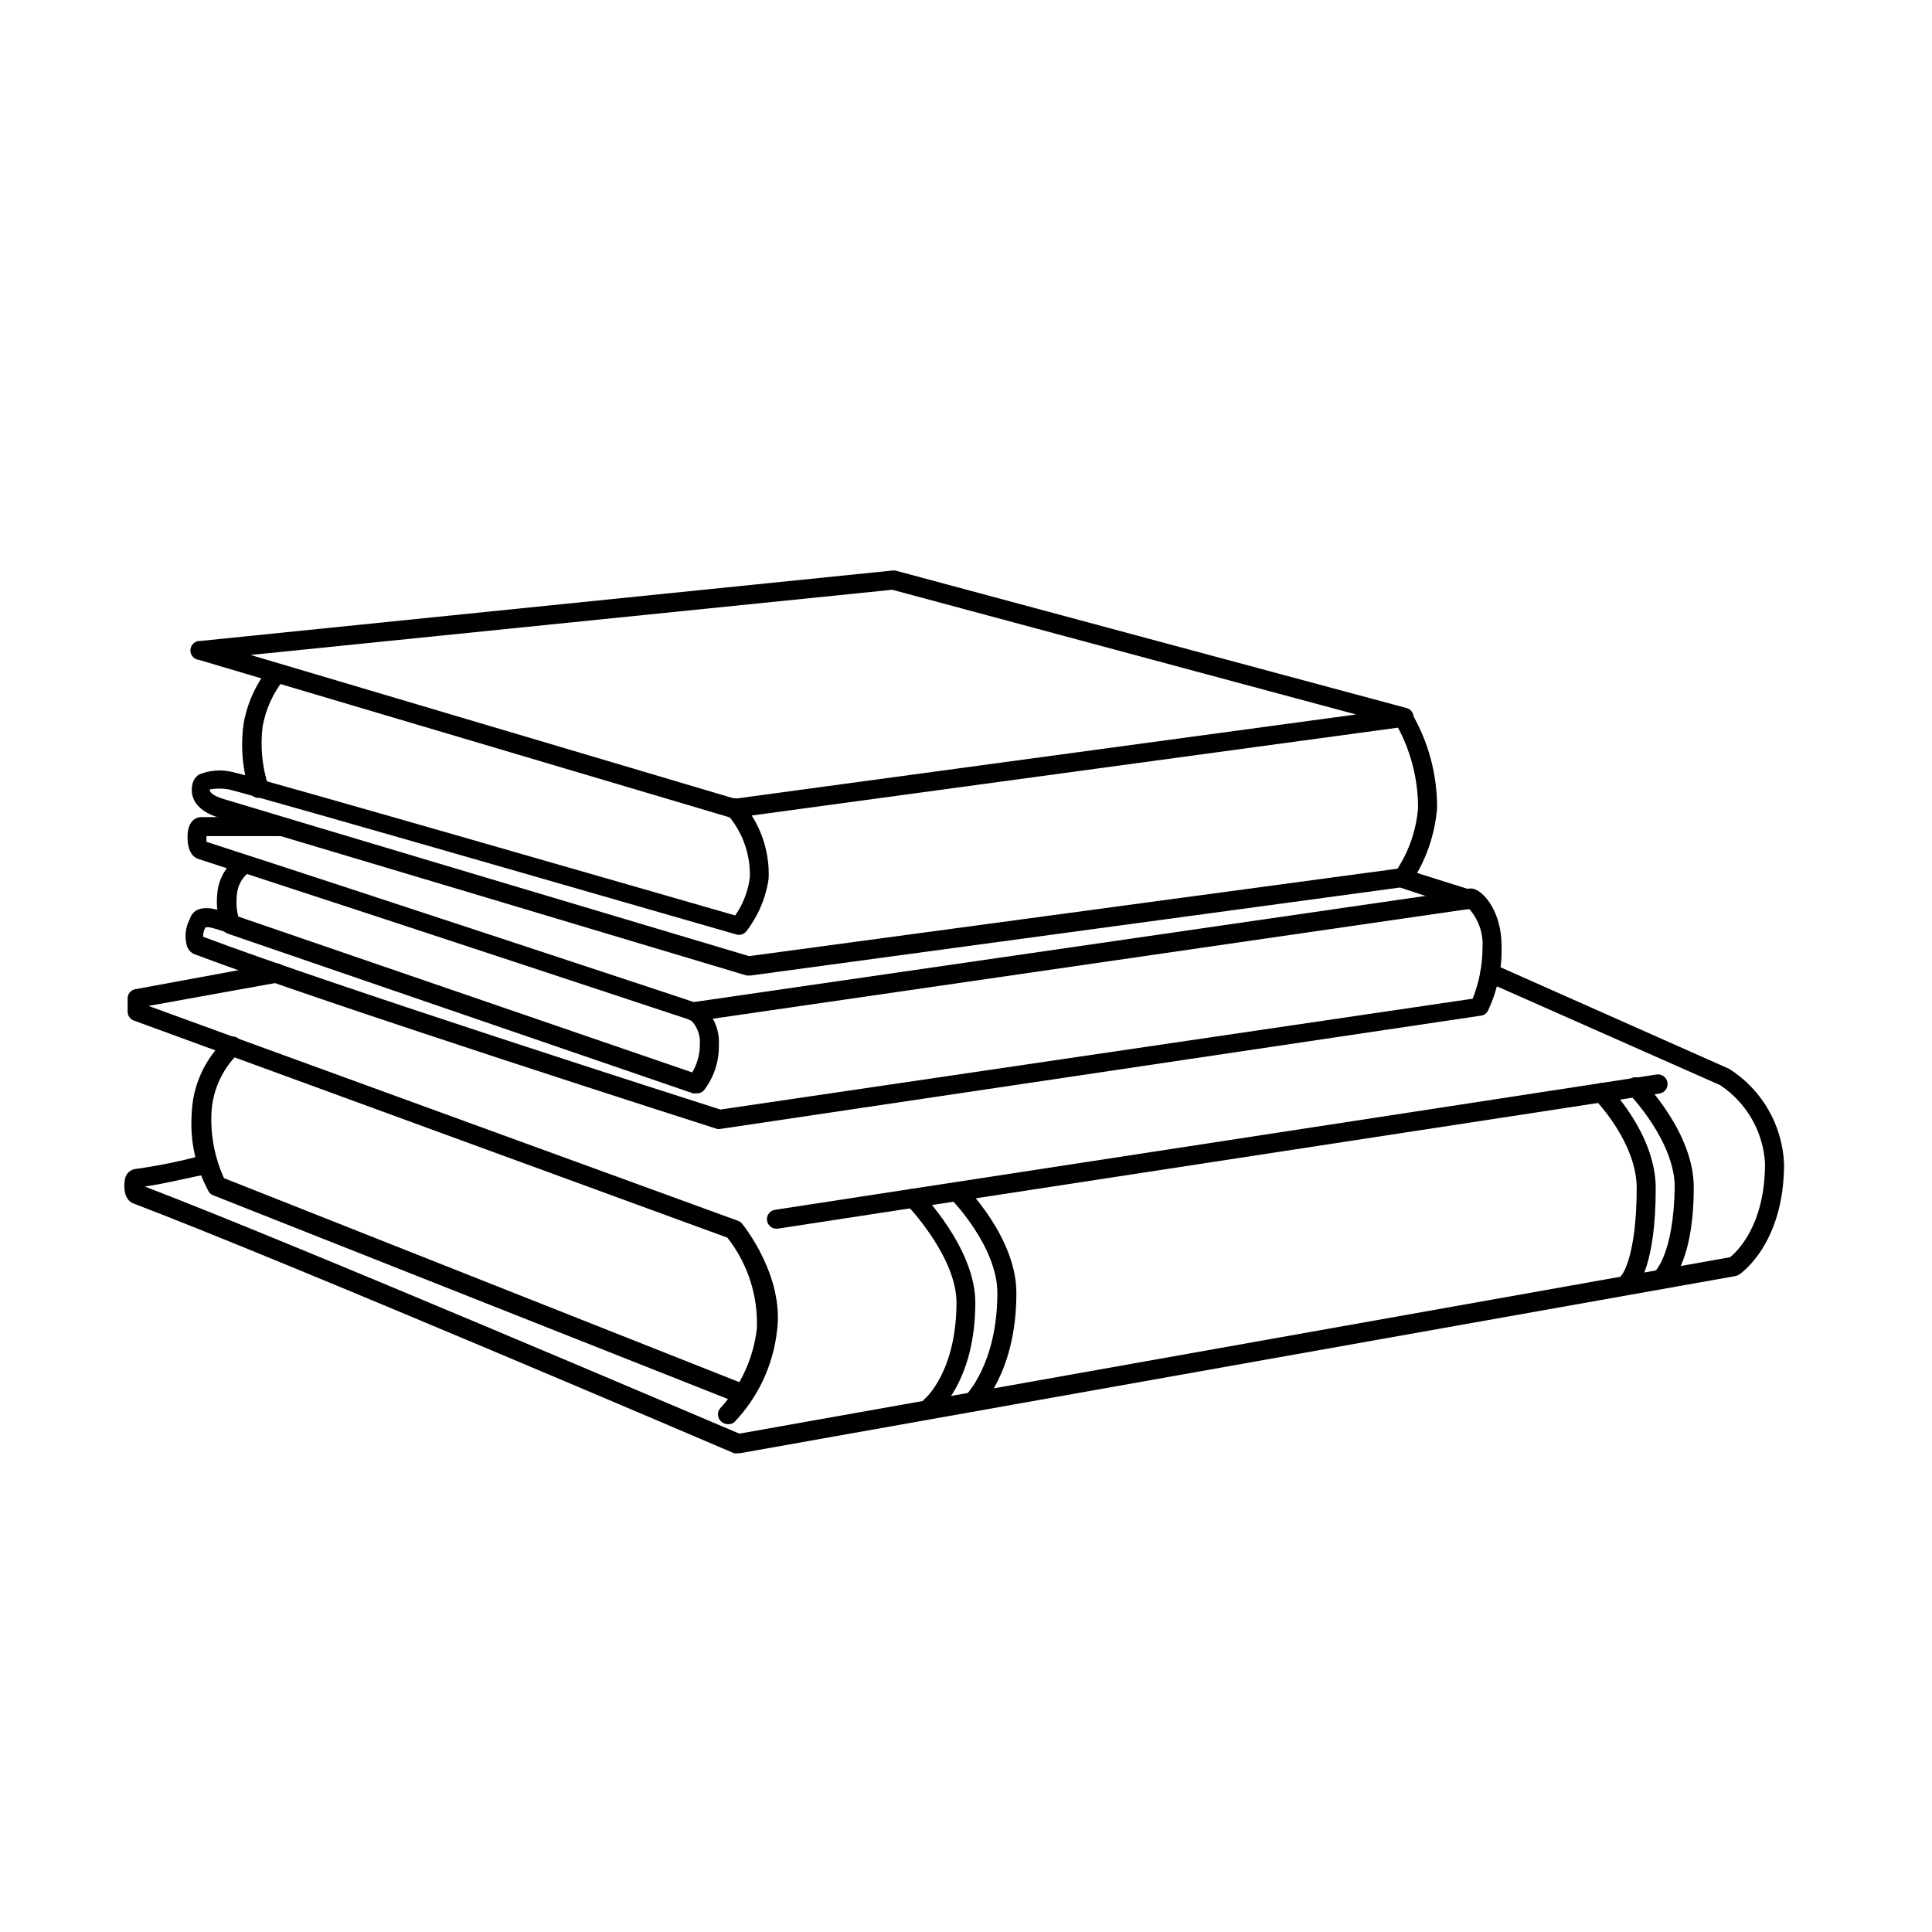
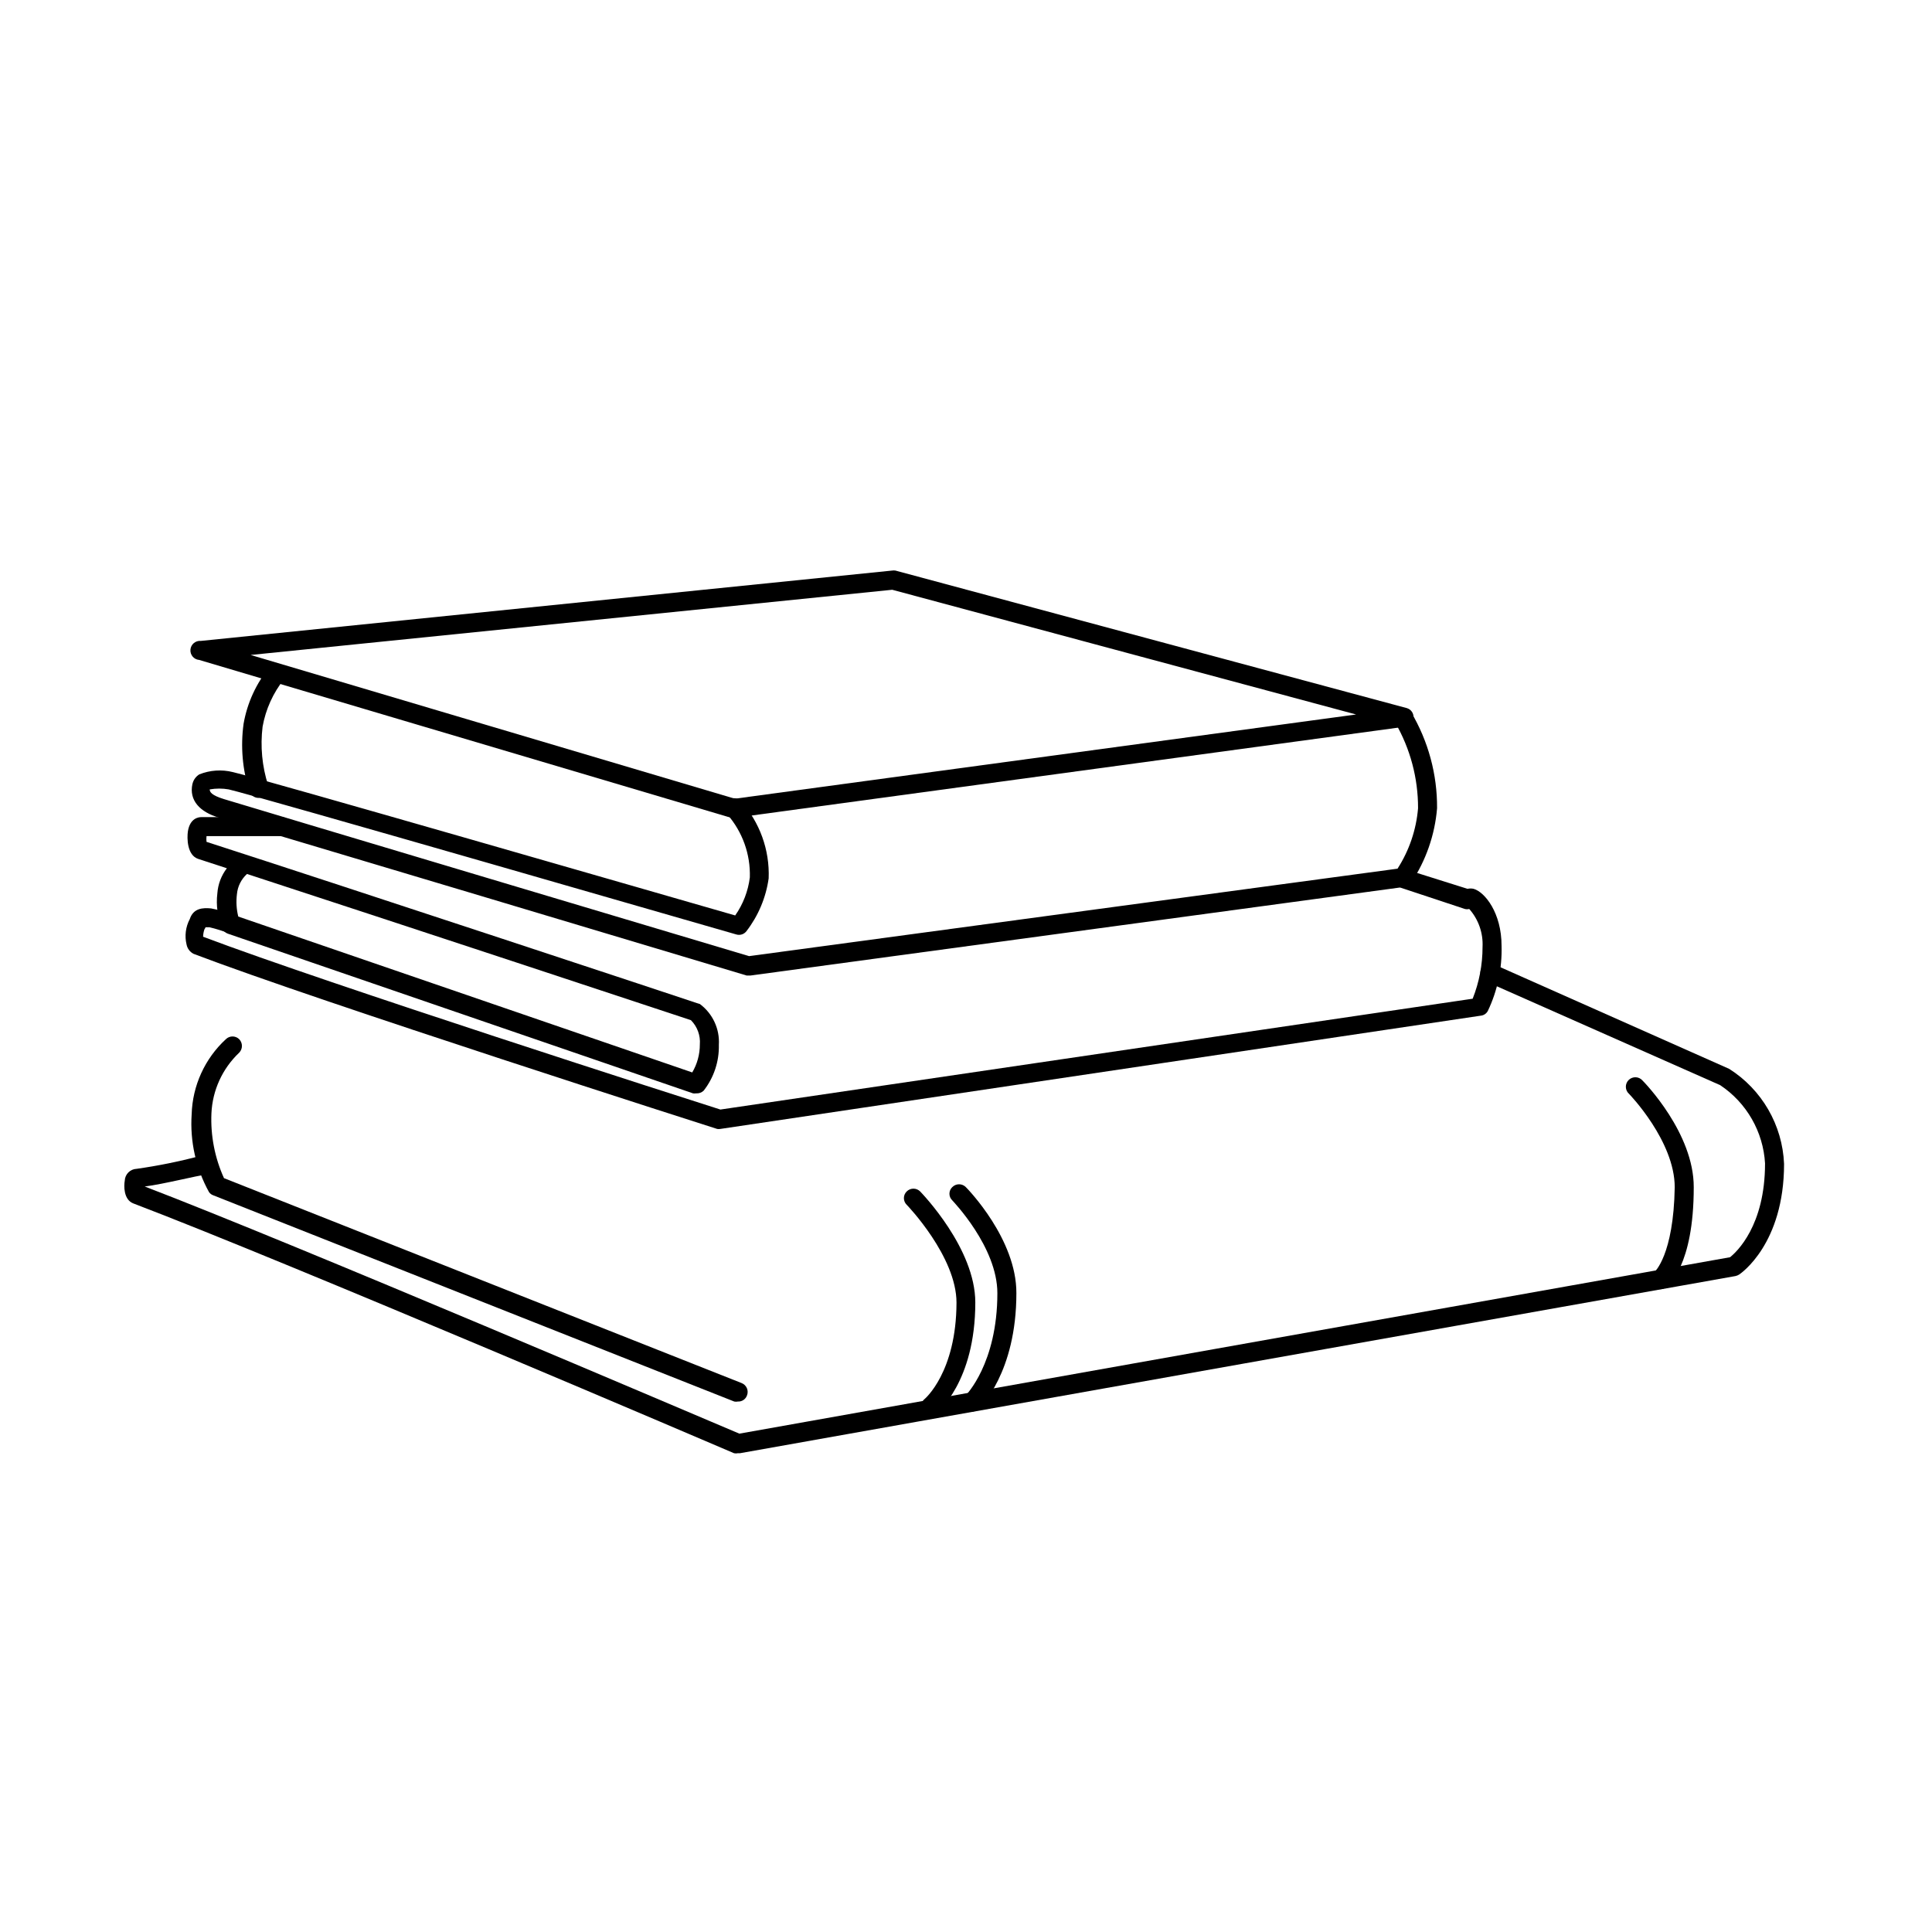
<svg xmlns="http://www.w3.org/2000/svg" fill="#000000" width="800px" height="800px" version="1.1" viewBox="144 144 512 512">
  <g>
    <path d="m338.54 360.75h-0.707l-141.07-41.867v0.004c-1.391-0.125-2.418-1.355-2.293-2.746s1.355-2.418 2.746-2.293l183.18-18.641c0.301-0.051 0.609-0.051 0.91 0l135.43 36.426h-0.004c1.164 0.289 1.949 1.371 1.863 2.566-0.059 1.207-0.969 2.203-2.164 2.371l-177.54 24.133zm-128.12-43.176 128.32 38.09 164.64-22.32-122.93-33.051z" />
    <path d="m342.56 402.52h-0.707c-5.492-1.664-134.57-40.305-139.76-41.816-5.188-1.512-8.012-4.637-7.106-8.918l0.008 0.004c0.234-1.066 0.887-1.992 1.812-2.57 2.836-1.137 5.953-1.348 8.918-0.605 6.195 1.359 117.14 33.402 133.11 37.988 2.094-2.992 3.426-6.453 3.879-10.078 0.191-6.133-1.949-12.109-5.996-16.727-0.473-0.461-0.738-1.098-0.738-1.762s0.266-1.301 0.738-1.762c0.473-0.48 1.117-0.746 1.789-0.746 0.672 0 1.316 0.266 1.789 0.746 5.043 5.609 7.703 12.965 7.406 20.504-0.719 5.102-2.75 9.926-5.894 14.004-0.625 0.812-1.688 1.156-2.672 0.859-1.309-0.352-128.17-37.031-134.52-38.441-1.668-0.293-3.371-0.293-5.039 0 0 0.707 0.504 1.562 3.777 2.57 5.039 1.562 129.98 38.895 139.15 41.613l171.85-23.176h0.004c3.098-4.812 4.965-10.316 5.441-16.02 0.023-7.961-2.062-15.781-6.047-22.672-0.777-1.156-0.473-2.723 0.68-3.504 1.156-0.777 2.723-0.473 3.504 0.684 4.578 7.711 6.965 16.523 6.902 25.492-0.582 7.078-2.957 13.895-6.902 19.797-0.41 0.59-1.055 0.973-1.766 1.059l-173.26 23.477z" />
    <path d="m328.46 433.75c-0.266 0.047-0.539 0.047-0.805 0l-123.28-42.32c-0.621-0.215-1.129-0.668-1.414-1.258-1.281-2.965-1.75-6.219-1.359-9.422 0.168-2.418 1.043-4.731 2.519-6.652l-7.559-2.469c-3.023-0.957-3.023-5.594-2.769-7.305 0.555-3.527 2.871-3.777 3.527-3.777h21.312c1.391 0 2.516 1.129 2.516 2.519 0 1.391-1.125 2.519-2.516 2.519h-19.902c-0.055 0.5-0.055 1.008 0 1.512 36.527 11.789 129.12 42.422 130.08 42.773l0.656 0.199c3.402 2.527 5.297 6.602 5.039 10.832 0.102 4.391-1.324 8.684-4.031 12.141-0.539 0.512-1.273 0.77-2.016 0.707zm-121.32-46.855 120.31 41.312c1.324-2.242 2.019-4.801 2.016-7.406 0.191-2.391-0.676-4.746-2.367-6.449-6.047-2.016-77.688-25.695-117.64-38.742-1.527 1.383-2.481 3.289-2.668 5.34-0.25 1.988-0.133 4.004 0.352 5.945z" />
    <path d="m212.48 355.46c-1.051-0.027-1.984-0.684-2.367-1.66-1.859-5.805-2.391-11.949-1.562-17.988 0.969-5.555 3.363-10.766 6.953-15.113 0.945-0.852 2.375-0.867 3.336-0.035 0.961 0.836 1.152 2.254 0.441 3.309-2.91 3.664-4.867 7.992-5.691 12.598-0.637 5.215-0.141 10.508 1.461 15.516 0.477 1.293-0.176 2.731-1.461 3.227z" />
    <path d="m334.86 443.18c-0.266 0.047-0.539 0.047-0.805 0-1.008-0.301-105.45-33.703-138.75-46.402-0.969-0.492-1.656-1.402-1.863-2.469-0.551-2.277-0.246-4.68 0.855-6.75 0.957-2.922 3.477-3.023 5.644-2.82 2.148 0.406 4.258 1.012 6.297 1.812 0.645 0.215 1.176 0.68 1.477 1.289 0.297 0.613 0.332 1.32 0.102 1.961s-0.711 1.156-1.332 1.438c-0.621 0.281-1.328 0.297-1.961 0.047-1.641-0.633-3.324-1.156-5.039-1.559h-1.004c-0.074 0.199-0.176 0.383-0.305 0.551-0.215 0.633-0.336 1.297-0.352 1.965 32.746 12.395 128.82 43.176 137.09 45.797l199.36-29.371c1.73-4.359 2.621-9.012 2.617-13.703 0.191-3.691-1.074-7.309-3.527-10.078-0.379 0.098-0.777 0.098-1.156 0l-16.879-5.594v0.004c-1.27-0.469-1.945-1.859-1.523-3.144 0.418-1.289 1.781-2.016 3.086-1.645l16.02 5.039c0.531-0.121 1.082-0.121 1.613 0 2.973 0.855 7.406 6.348 7.406 15.113 0.168 5.953-1.074 11.855-3.629 17.23-0.359 0.695-1.039 1.168-1.812 1.262l-201.27 29.977z" />
-     <path d="m328.11 414.61c-1.391 0.098-2.598-0.953-2.695-2.344s0.949-2.598 2.344-2.695l204.9-29.723c1.391-0.195 2.676 0.773 2.871 2.164 0.195 1.391-0.773 2.68-2.168 2.871l-204.85 29.727z" />
-     <path d="m336.87 521.42c-0.703-0.008-1.375-0.301-1.863-0.809-0.477-0.473-0.746-1.117-0.746-1.789 0-0.672 0.27-1.312 0.746-1.785 5.32-5.805 8.672-13.141 9.57-20.961 0.34-8.699-2.43-17.234-7.809-24.082l-157.29-57.535c-0.996-0.359-1.66-1.305-1.66-2.367v-3.477c-0.02-1.219 0.859-2.269 2.062-2.469l36.879-6.801c1.391-0.25 2.723 0.676 2.973 2.066s-0.672 2.723-2.066 2.973l-34.309 6.195 156.18 56.93c0.434 0.145 0.816 0.406 1.105 0.758 0.453 0.555 11.234 13.957 9.27 28.465-1.035 9.082-5.016 17.574-11.332 24.184-0.492 0.371-1.102 0.551-1.715 0.504z" />
    <path d="m339.54 515.42c-0.316 0.066-0.645 0.066-0.957 0l-138.1-54.664c-0.449-0.164-0.836-0.465-1.105-0.855-3.473-6.289-5.062-13.441-4.586-20.605 0.219-7.586 3.488-14.762 9.07-19.902 0.977-0.961 2.547-0.961 3.523 0 0.969 0.996 0.969 2.582 0 3.578-4.441 4.199-7.078 9.961-7.356 16.07-0.254 5.91 0.887 11.793 3.328 17.18l137.19 54.312c0.621 0.246 1.117 0.73 1.383 1.344 0.266 0.613 0.273 1.309 0.027 1.93-0.359 1.016-1.344 1.672-2.418 1.613z" />
    <path d="m339.54 529.12c-0.332 0.074-0.676 0.074-1.008 0-1.16-0.504-119.15-50.984-159.2-66.199-2.621-1.008-2.519-4.734-2.266-6.047h-0.004c0.078-1.711 1.461-3.074 3.176-3.125 5.617-0.797 11.188-1.926 16.676-3.375 1.391-0.305 2.766 0.574 3.07 1.965 0.309 1.391-0.57 2.769-1.965 3.074-1.211 0-10.73 2.418-15.668 3.023 39.5 15.113 147.87 61.414 157.59 65.496l262.54-46.754c1.762-1.41 9.27-8.363 9.27-24.836l0.004-0.004c-0.477-8.402-4.883-16.094-11.891-20.758l-62.02-27.457c-0.625-0.254-1.117-0.754-1.367-1.383-0.246-0.625-0.227-1.328 0.059-1.941 0.59-1.242 2.059-1.797 3.324-1.258l62.371 27.711v-0.004c8.695 5.5 14.137 14.914 14.562 25.191 0 21.211-11.438 29.02-11.891 29.32-0.297 0.188-0.617 0.324-0.957 0.402l-263.85 46.957z" />
-     <path d="m349.97 469.62c-1.391 0.109-2.609-0.926-2.719-2.316-0.113-1.391 0.926-2.609 2.316-2.723l233.41-35.82c1.395-0.223 2.699 0.727 2.922 2.117 0.223 1.391-0.723 2.699-2.113 2.922l-233.46 35.77z" />
    <path d="m390.58 519.2c-1.059-0.027-1.984-0.711-2.324-1.715-0.336-1-0.012-2.106 0.812-2.769 0 0 8.363-7.004 8.414-25.492 0-12.242-13.047-25.797-13.199-25.945-0.477-0.465-0.742-1.102-0.742-1.766 0-0.66 0.266-1.297 0.742-1.762 0.473-0.477 1.117-0.746 1.785-0.746 0.672 0 1.316 0.27 1.789 0.746 0.555 0.605 14.609 15.113 14.609 29.422 0 21.109-10.078 29.121-10.379 29.473h0.004c-0.43 0.348-0.961 0.539-1.512 0.555z" />
    <path d="m401.66 518.09c-1.02-0.012-1.93-0.641-2.309-1.59-0.375-0.949-0.137-2.031 0.598-2.742 0 0 8.363-8.363 8.363-27.055 0-12.242-11.84-24.434-11.941-24.586-0.488-0.457-0.762-1.094-0.762-1.762s0.273-1.309 0.762-1.766c0.473-0.477 1.117-0.742 1.789-0.742s1.316 0.266 1.789 0.742c0.555 0.555 13.453 13.805 13.402 28.113 0 21.008-9.523 30.23-10.078 30.684-0.426 0.434-1.004 0.684-1.613 0.703z" />
-     <path d="m575.68 486.05c-0.684 0.02-1.348-0.254-1.812-0.758-0.473-0.465-0.742-1.098-0.742-1.762s0.27-1.301 0.742-1.766c0 0 3.828-4.684 3.879-22.871 0-12.191-11.035-23.477-11.133-23.578-0.477-0.473-0.746-1.117-0.746-1.789s0.27-1.316 0.746-1.789c0.996-0.965 2.578-0.965 3.574 0 0.504 0.555 12.594 12.848 12.594 27.156 0 20.152-4.535 25.594-5.391 26.449h0.004c-0.457 0.449-1.074 0.703-1.715 0.707z" />
    <path d="m583.94 485.64c-0.832 0.016-1.621-0.379-2.113-1.055-0.746-1.164-0.461-2.711 0.652-3.527 0 0 5.039-4.383 5.34-22.418 0-12.242-11.992-24.637-12.09-24.738-0.527-0.461-0.844-1.121-0.863-1.824-0.023-0.699 0.25-1.379 0.75-1.871 0.496-0.492 1.18-0.754 1.883-0.723 0.699 0.031 1.355 0.355 1.809 0.891 0.555 0.555 13.602 13.957 13.551 28.266 0 20.859-6.75 26.047-7.508 26.602l0.004-0.004c-0.422 0.273-0.914 0.414-1.414 0.402z" />
  </g>
</svg>